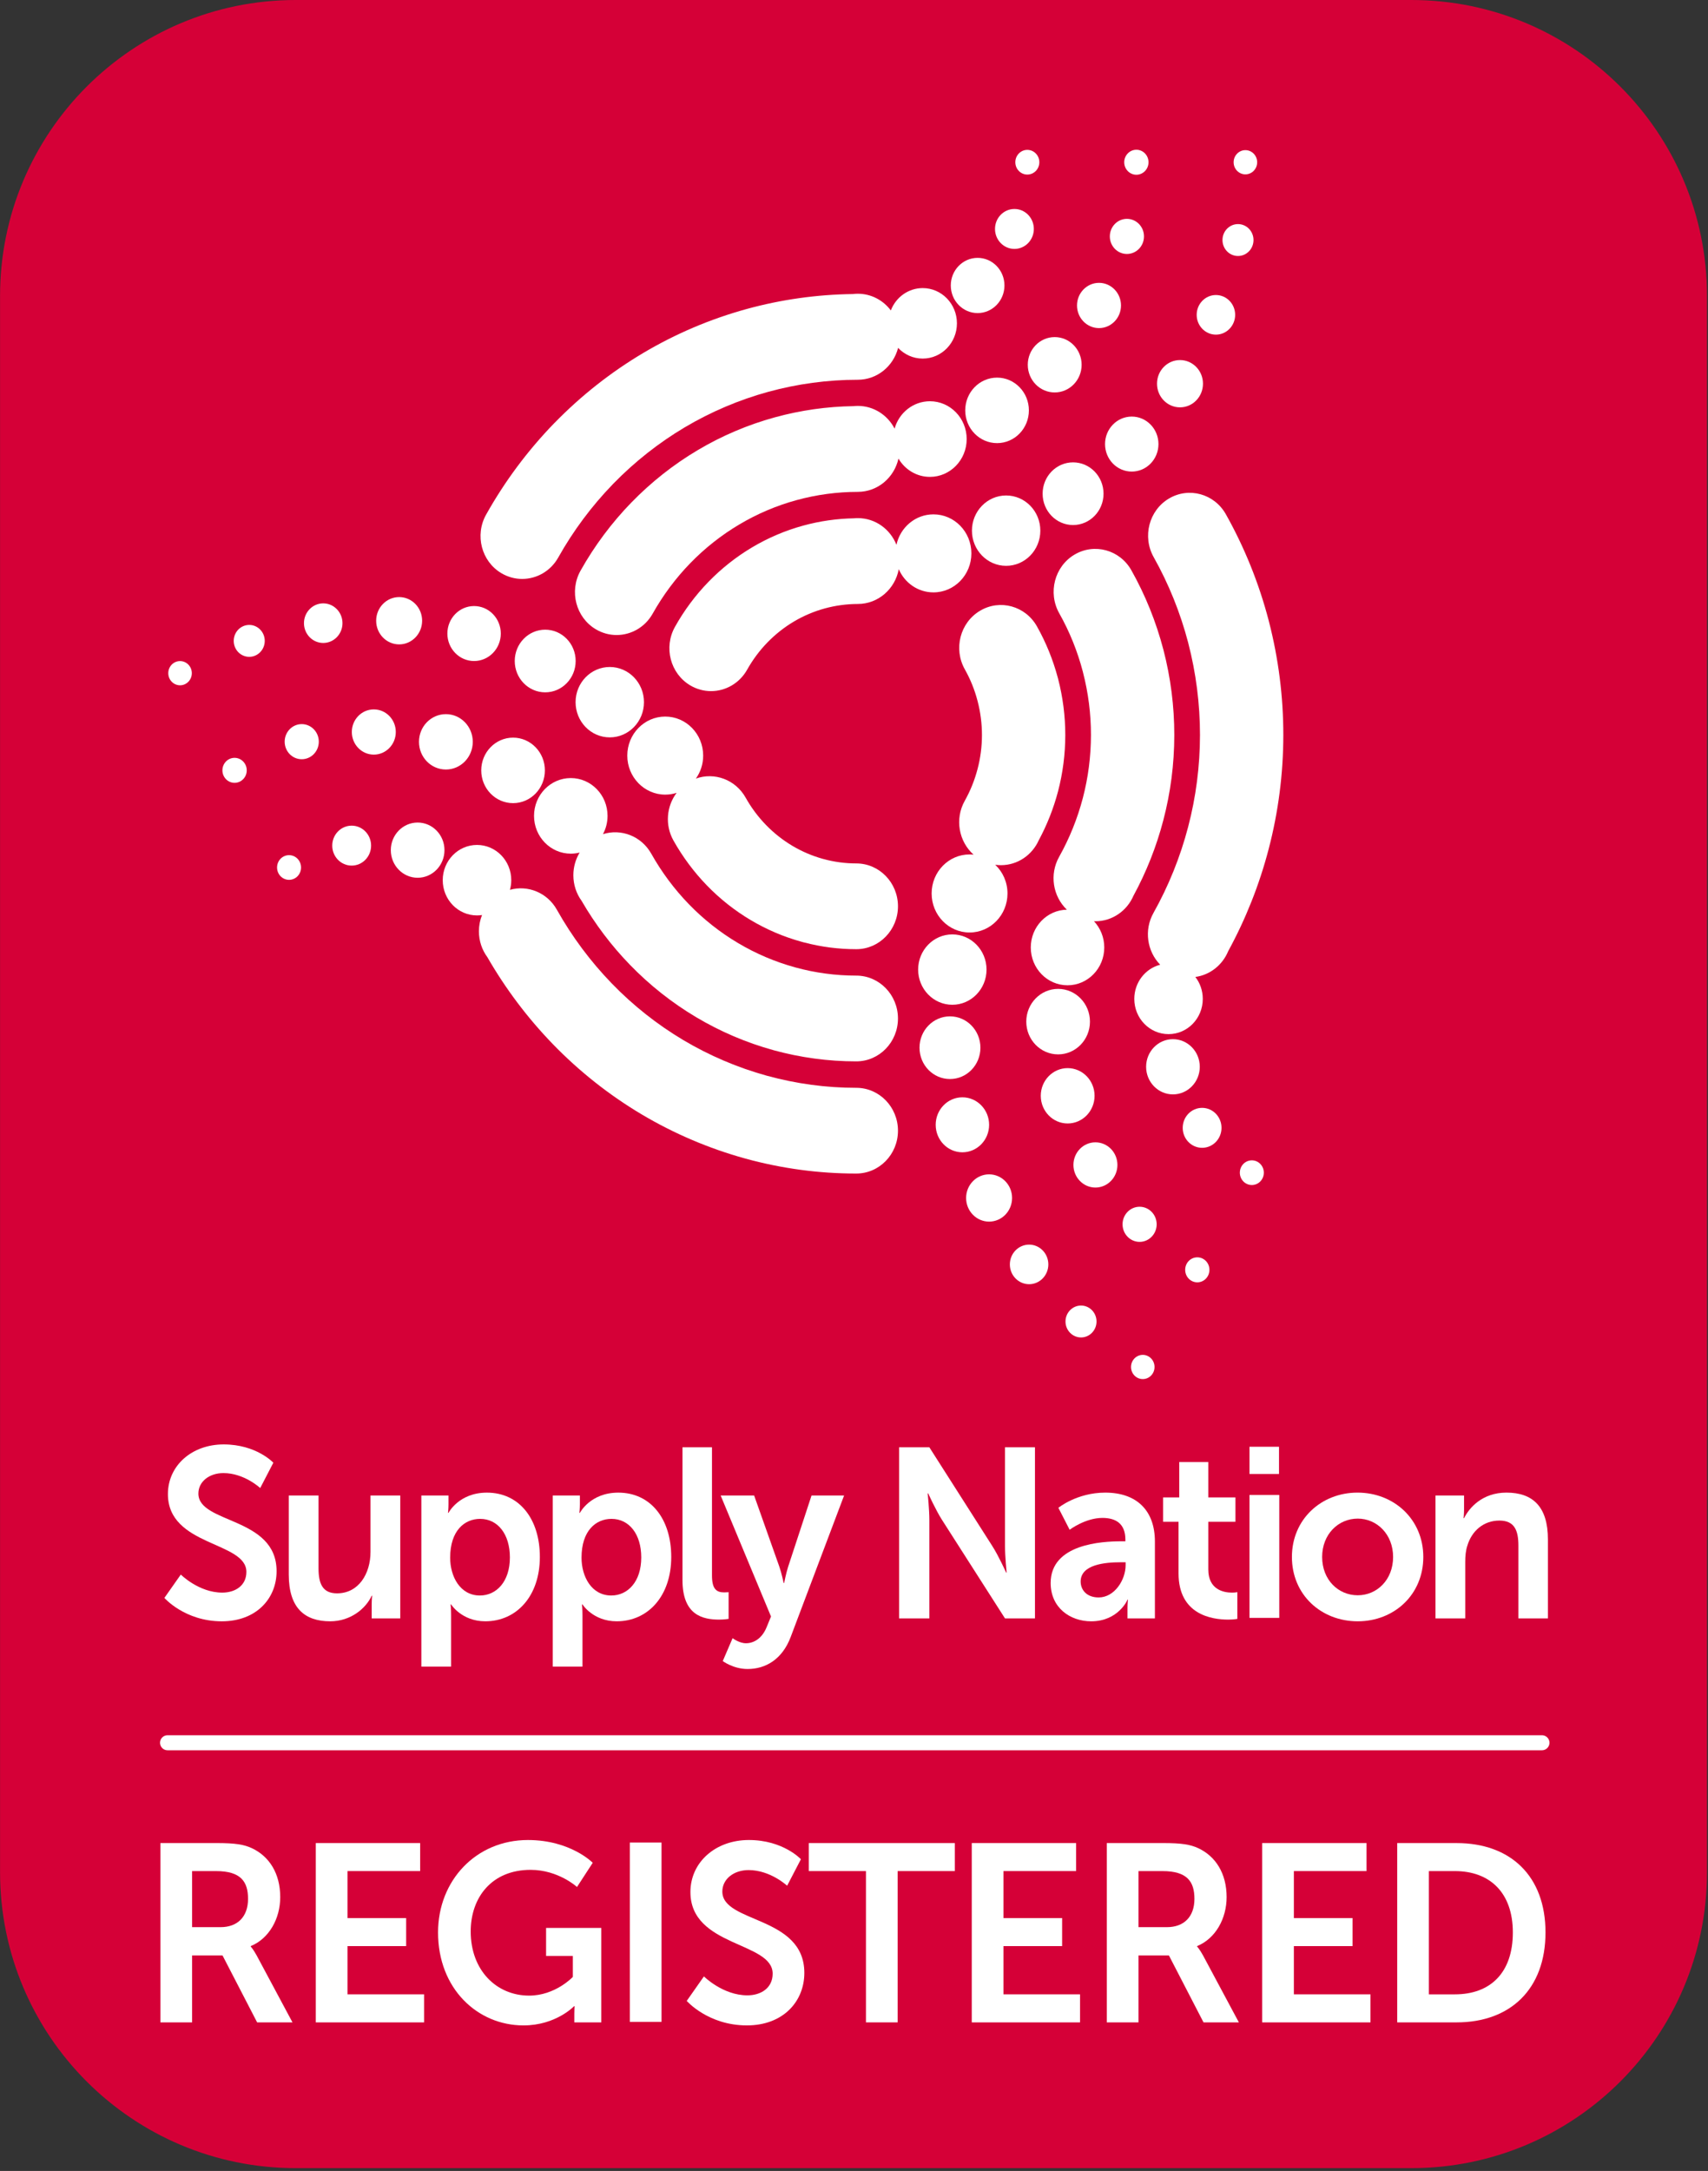
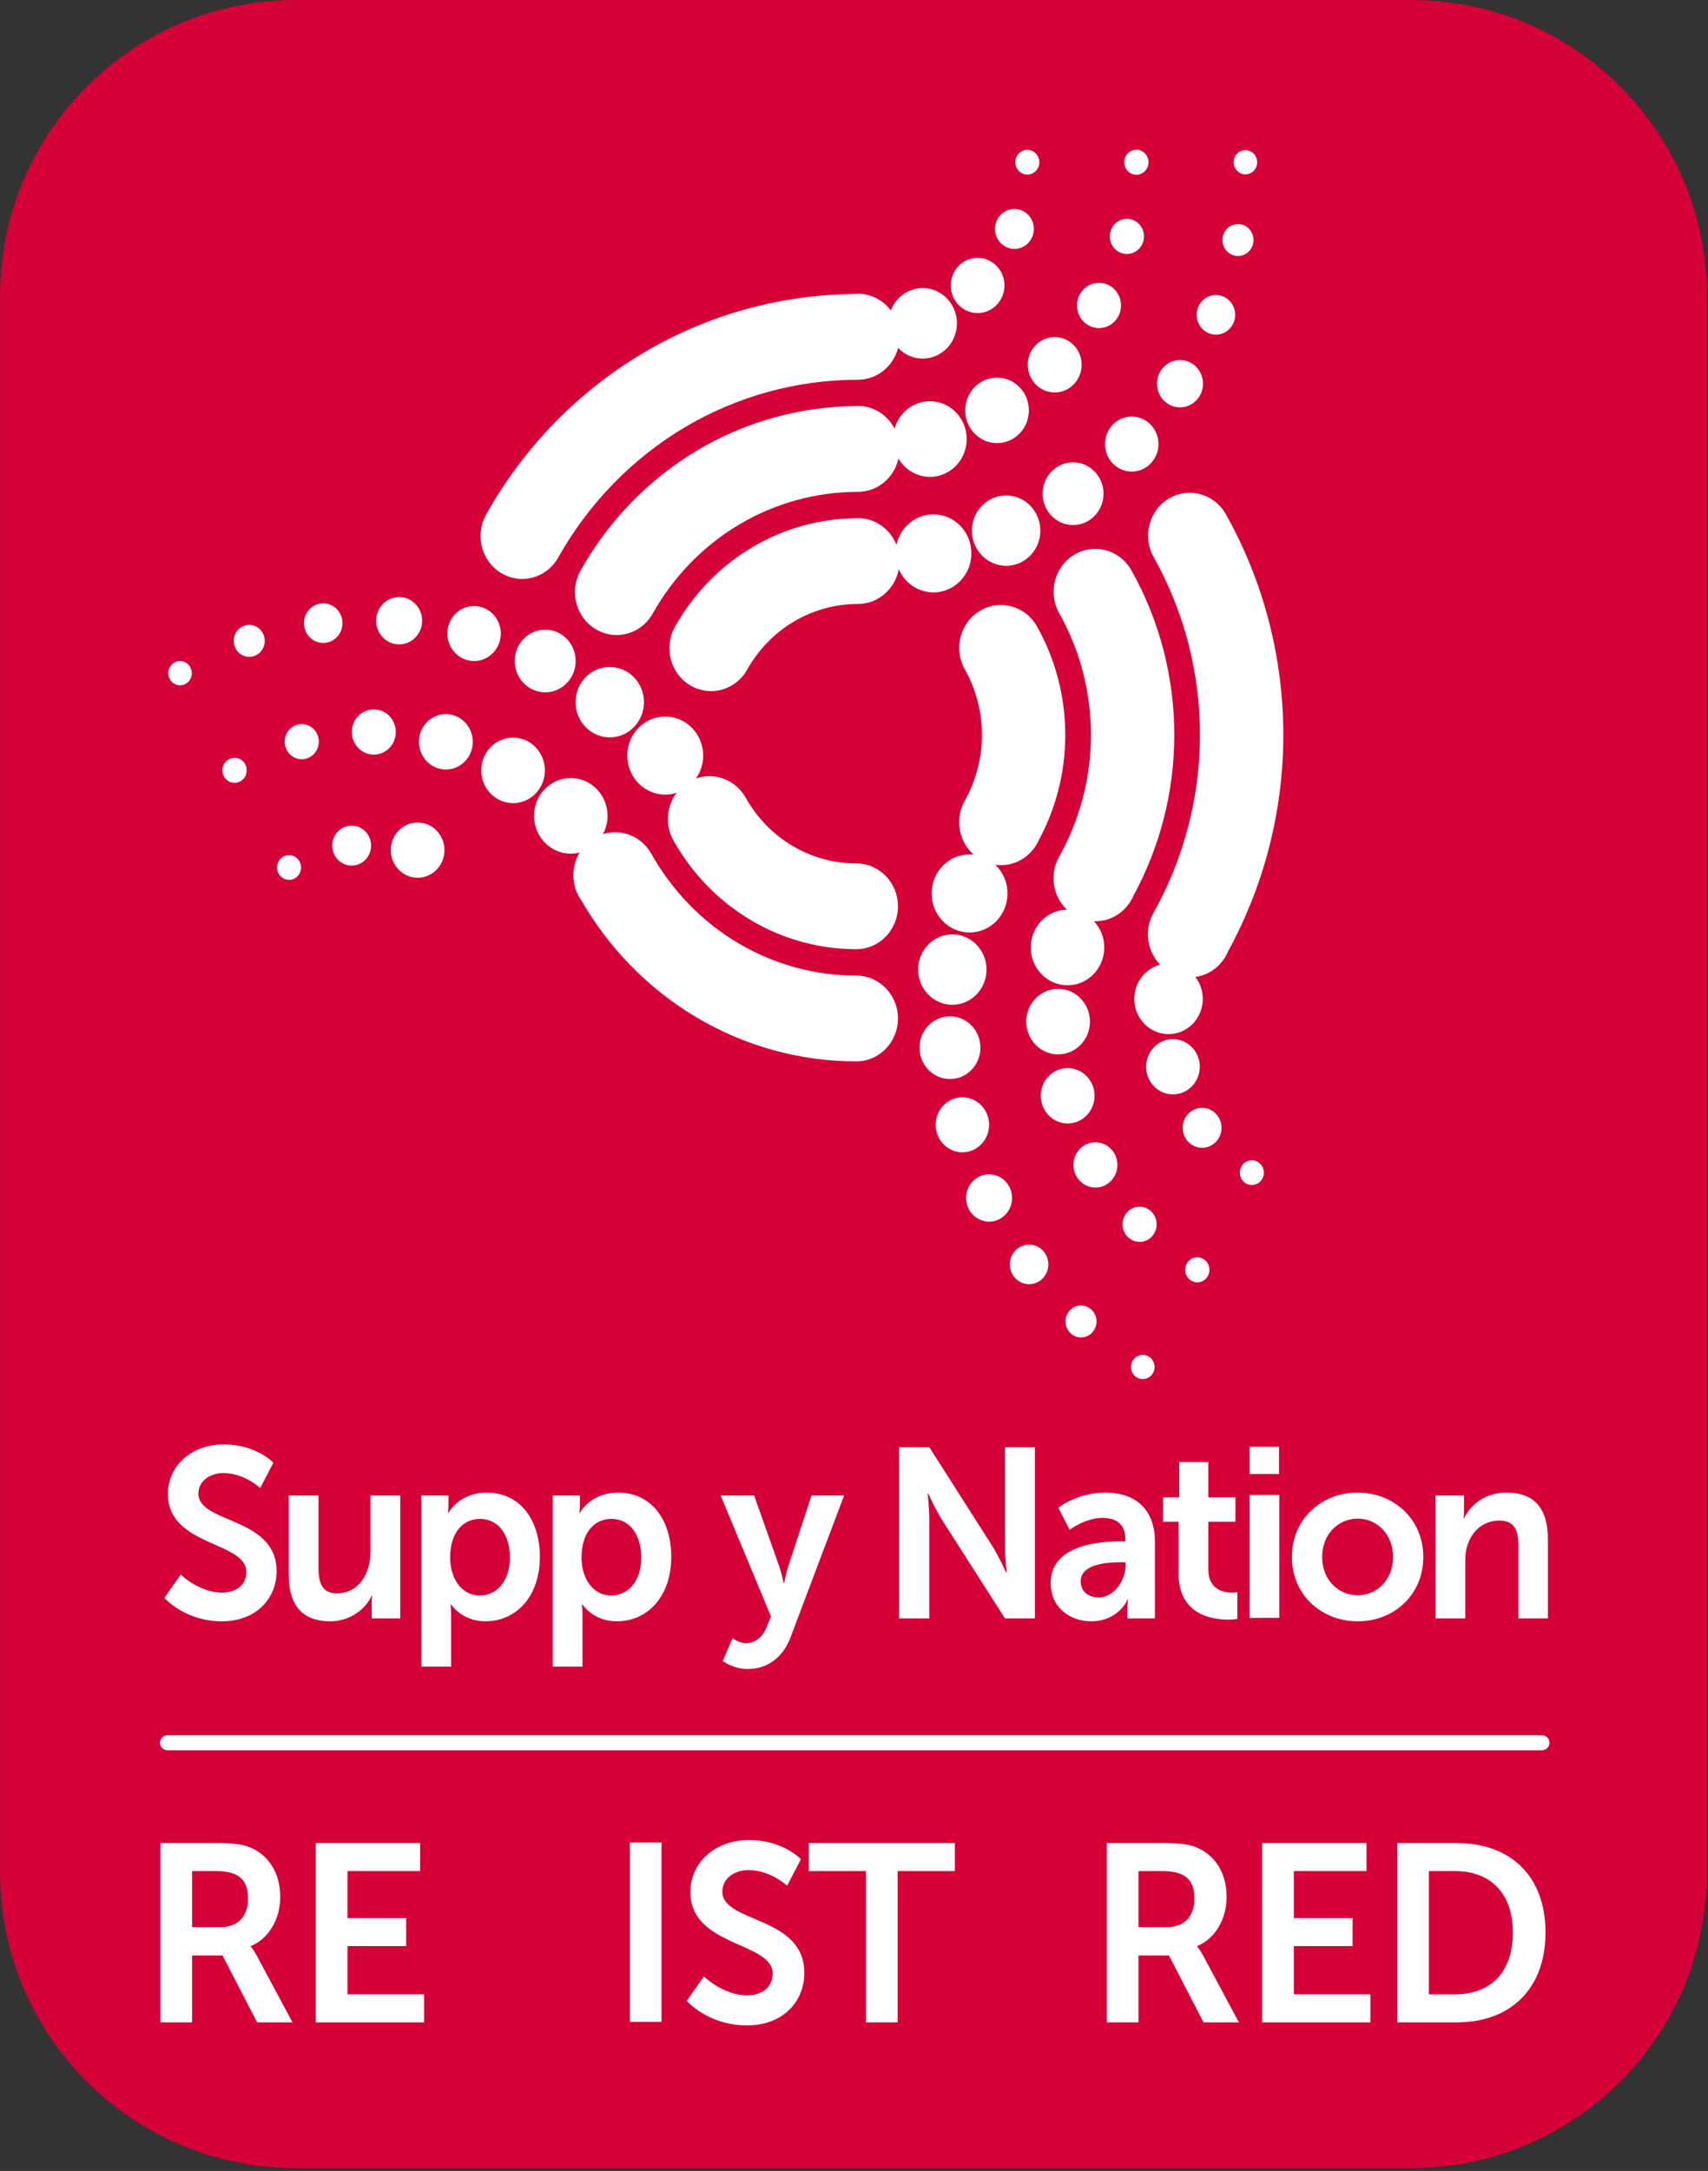
<svg xmlns="http://www.w3.org/2000/svg" width="100%" height="100%" viewBox="0 0 540 686" xml:space="preserve" style="fill-rule:evenodd;clip-rule:evenodd;stroke-linecap:round;">
  <rect x="0" y="0" width="540" height="686" fill="#333333" stroke="none" />
  <g transform="matrix(8.333,0,0,8.333,446.192,0)">
    <path d="M0,82.217L-42.324,82.217C-48.52,82.217 -53.543,77.194 -53.543,70.998L-53.543,11.218C-53.543,5.023 -48.52,0 -42.324,0L0,0C6.196,0 11.219,5.023 11.219,11.218L11.219,70.998C11.219,77.194 6.196,82.217 0,82.217" style="fill:rgb(213,0,55);fill-rule:nonzero;" />
  </g>
  <g transform="matrix(8.333,0,0,8.333,69.73,612.481)">
    <path d="M0,-0.422C0.643,-0.422 1.043,-0.814 1.043,-1.495C1.043,-2.145 0.773,-2.548 -0.168,-2.548L-1.08,-2.548L-1.08,-0.422L0,-0.422ZM-2.282,-3.611L-0.149,-3.611C0.568,-3.611 0.894,-3.553 1.183,-3.419C1.845,-3.113 2.264,-2.461 2.264,-1.562C2.264,-0.748 1.845,0.009 1.146,0.296L1.146,0.315C1.146,0.315 1.239,0.412 1.37,0.651L2.729,3.189L1.388,3.189L0.075,0.651L-1.08,0.651L-1.08,3.189L-2.282,3.189L-2.282,-3.611Z" style="fill:white;fill-rule:nonzero;" />
  </g>
  <g transform="matrix(8.333,0,0,8.333,99.843,639.058)">
    <path d="M0,-6.8L3.959,-6.8L3.959,-5.738L1.202,-5.738L1.202,-3.956L3.428,-3.956L3.428,-2.893L1.202,-2.893L1.202,-1.064L4.108,-1.064L4.108,0L0,0L0,-6.8Z" style="fill:white;fill-rule:nonzero;" />
  </g>
  <g transform="matrix(8.333,0,0,8.333,166.9,640.012)">
-     <path d="M0,-7.03C1.621,-7.03 2.46,-6.167 2.46,-6.167L1.863,-5.249C1.863,-5.249 1.156,-5.899 0.103,-5.899C-1.378,-5.899 -2.17,-4.846 -2.17,-3.563C-2.17,-2.088 -1.192,-1.13 0.047,-1.13C1.044,-1.13 1.705,-1.839 1.705,-1.839L1.705,-2.634L0.69,-2.634L0.69,-3.697L2.785,-3.697L2.785,-0.115L1.761,-0.115L1.761,-0.441C1.761,-0.584 1.77,-0.728 1.77,-0.728L1.751,-0.728C1.751,-0.728 1.062,0 -0.167,0C-1.909,0 -3.409,-1.389 -3.409,-3.525C-3.409,-5.498 -1.965,-7.03 0,-7.03" style="fill:white;fill-rule:nonzero;" />
-   </g>
+     </g>
  <g transform="matrix(8.333,0,0,8.333,-3275.59,-3452.17)">
    <rect x="416.983" y="484.147" width="1.202" height="6.8" style="fill:white;" />
  </g>
  <g transform="matrix(8.333,0,0,8.333,222.55,596.911)">
    <path d="M0,3.314C0,3.314 0.718,4.032 1.649,4.032C2.152,4.032 2.608,3.764 2.608,3.209C2.608,1.993 -0.512,2.204 -0.512,0.115C-0.512,-1.014 0.438,-1.858 1.705,-1.858C3.009,-1.858 3.68,-1.129 3.68,-1.129L3.157,-0.124C3.157,-0.124 2.524,-0.718 1.695,-0.718C1.137,-0.718 0.699,-0.382 0.699,0.097C0.699,1.303 3.81,1.006 3.81,3.18C3.81,4.262 3.009,5.172 1.63,5.172C0.158,5.172 -0.652,4.243 -0.652,4.243L0,3.314Z" style="fill:white;fill-rule:nonzero;" />
  </g>
  <g transform="matrix(8.333,0,0,8.333,273.78,630.203)">
    <path d="M0,-4.675L-2.17,-4.675L-2.17,-5.737L3.372,-5.737L3.372,-4.675L1.202,-4.675L1.202,1.062L0,1.062L0,-4.675Z" style="fill:white;fill-rule:nonzero;" />
  </g>
  <g transform="matrix(8.333,0,0,8.333,307.233,639.058)">
-     <path d="M0,-6.8L3.959,-6.8L3.959,-5.738L1.202,-5.738L1.202,-3.956L3.428,-3.956L3.428,-2.893L1.202,-2.893L1.202,-1.064L4.108,-1.064L4.108,0L0,0L0,-6.8Z" style="fill:white;fill-rule:nonzero;" />
-   </g>
+     </g>
  <g transform="matrix(8.333,0,0,8.333,368.939,612.481)">
    <path d="M0,-0.422C0.643,-0.422 1.043,-0.814 1.043,-1.495C1.043,-2.145 0.773,-2.548 -0.168,-2.548L-1.08,-2.548L-1.08,-0.422L0,-0.422ZM-2.282,-3.611L-0.149,-3.611C0.568,-3.611 0.894,-3.553 1.183,-3.419C1.845,-3.113 2.264,-2.461 2.264,-1.562C2.264,-0.748 1.845,0.009 1.145,0.296L1.145,0.315C1.145,0.315 1.239,0.412 1.37,0.651L2.729,3.189L1.388,3.189L0.075,0.651L-1.08,0.651L-1.08,3.189L-2.282,3.189L-2.282,-3.611Z" style="fill:white;fill-rule:nonzero;" />
  </g>
  <g transform="matrix(8.333,0,0,8.333,399.051,639.058)">
    <path d="M0,-6.8L3.959,-6.8L3.959,-5.738L1.202,-5.738L1.202,-3.956L3.428,-3.956L3.428,-2.893L1.202,-2.893L1.202,-1.064L4.108,-1.064L4.108,0L0,0L0,-6.8Z" style="fill:white;fill-rule:nonzero;" />
  </g>
  <g transform="matrix(8.333,0,0,8.333,459.983,591.255)">
    <path d="M0,4.673C1.342,4.673 2.198,3.859 2.198,2.326C2.198,0.813 1.322,-0.001 0,-0.001L-0.988,-0.001L-0.988,4.673L0,4.673ZM-2.189,-1.063L0.065,-1.063C2.105,-1.063 3.437,0.181 3.437,2.326C3.437,4.472 2.105,5.736 0.065,5.736L-2.189,5.736L-2.189,-1.063Z" style="fill:white;fill-rule:nonzero;" />
  </g>
  <g transform="matrix(8.333,0,0,8.333,291.718,182.94)">
    <path d="M0,-11.029C-0.549,-11.029 -1.019,-10.678 -1.209,-10.182C-1.499,-10.567 -1.951,-10.815 -2.461,-10.815C-2.525,-10.815 -2.589,-10.811 -2.651,-10.803C-4.009,-10.786 -5.361,-10.597 -6.671,-10.238C-8.048,-9.861 -9.37,-9.3 -10.602,-8.569C-11.828,-7.842 -12.959,-6.951 -13.964,-5.921L-13.98,-5.906C-14.986,-4.869 -15.856,-3.703 -16.564,-2.439C-17.001,-1.661 -16.741,-0.666 -15.985,-0.218C-15.736,-0.071 -15.465,0 -15.197,0C-14.65,0 -14.118,-0.292 -13.826,-0.815C-13.258,-1.827 -12.56,-2.763 -11.754,-3.595L-11.726,-3.624C-10.917,-4.452 -10.007,-5.168 -9.023,-5.752C-8.031,-6.34 -6.966,-6.792 -5.858,-7.096C-4.751,-7.398 -3.608,-7.553 -2.461,-7.553C-1.727,-7.554 -1.112,-8.066 -0.933,-8.762C-0.697,-8.512 -0.366,-8.356 0,-8.356C0.718,-8.356 1.299,-8.954 1.299,-9.693C1.299,-10.431 0.718,-11.029 0,-11.029" style="fill:white;fill-rule:nonzero;" />
  </g>
  <g transform="matrix(-8.333,0,0,8.333,309.083,98.931)">
    <path d="M0,-2.094C0.562,-2.094 1.018,-1.625 1.018,-1.047C1.018,-0.469 0.562,0 0,0C-0.563,0 -1.018,-0.469 -1.018,-1.047C-1.018,-1.625 -0.563,-2.094 0,-2.094" style="fill:white;fill-rule:nonzero;" />
  </g>
  <g transform="matrix(-8.333,0,0,8.333,320.714,78.657)">
    <path d="M-0.001,-1.515C0.406,-1.515 0.736,-1.176 0.736,-0.757C0.736,-0.339 0.406,0 -0.001,0C-0.408,0 -0.737,-0.339 -0.737,-0.757C-0.737,-1.176 -0.408,-1.515 -0.001,-1.515" style="fill:white;fill-rule:nonzero;" />
  </g>
  <g transform="matrix(-8.333,0,0,8.333,324.805,55.16)">
    <path d="M0.001,-0.936C0.253,-0.936 0.456,-0.726 0.456,-0.468C0.456,-0.209 0.253,0 0.001,0C-0.251,0 -0.455,-0.209 -0.455,-0.468C-0.455,-0.726 -0.251,-0.936 0.001,-0.936" style="fill:white;fill-rule:nonzero;" />
  </g>
  <g transform="matrix(-8.333,0,0,8.333,132.041,277.366)">
    <path d="M0,-2.094C0.562,-2.094 1.018,-1.625 1.018,-1.047C1.018,-0.469 0.562,0 0,0C-0.562,0 -1.018,-0.469 -1.018,-1.047C-1.018,-1.625 -0.562,-2.094 0,-2.094" style="fill:white;fill-rule:nonzero;" />
  </g>
  <g transform="matrix(-8.333,0,0,8.333,111.183,273.523)">
    <path d="M0,-1.515C0.407,-1.515 0.737,-1.176 0.737,-0.758C0.737,-0.339 0.407,0 0,0C-0.407,0 -0.737,-0.339 -0.737,-0.758C-0.737,-1.176 -0.407,-1.515 0,-1.515" style="fill:white;fill-rule:nonzero;" />
  </g>
  <g transform="matrix(-8.333,0,0,8.333,91.388,278.02)">
    <path d="M0,-0.936C0.252,-0.936 0.455,-0.727 0.455,-0.468C0.455,-0.209 0.252,0 0,0C-0.252,0 -0.455,-0.209 -0.455,-0.468C-0.455,-0.727 -0.252,-0.936 0,-0.936" style="fill:white;fill-rule:nonzero;" />
  </g>
  <g transform="matrix(8.333,0,0,8.333,270.719,294.083)">
-     <path d="M0,5.959L-0.007,5.959C-1.142,5.959 -2.276,5.806 -3.378,5.504L-3.395,5.5C-4.505,5.193 -5.57,4.739 -6.56,4.151C-7.552,3.561 -8.465,2.839 -9.274,2.004C-10.083,1.17 -10.785,0.228 -11.359,-0.793C-11.724,-1.446 -12.465,-1.738 -13.14,-1.549C-13.108,-1.666 -13.09,-1.788 -13.09,-1.915C-13.09,-2.653 -13.673,-3.251 -14.39,-3.251C-15.108,-3.251 -15.69,-2.653 -15.69,-1.915C-15.69,-1.176 -15.108,-0.578 -14.39,-0.578C-14.325,-0.578 -14.261,-0.583 -14.199,-0.593C-14.275,-0.402 -14.317,-0.194 -14.317,0.025C-14.317,0.392 -14.199,0.731 -13.998,1.003C-13.306,2.204 -12.471,3.312 -11.514,4.3C-10.509,5.337 -9.374,6.234 -8.143,6.966C-6.919,7.693 -5.603,8.255 -4.233,8.635L-4.198,8.645C-2.829,9.02 -1.419,9.21 -0.007,9.21L-0.002,9.21C0.874,9.21 1.582,8.482 1.582,7.584C1.581,6.686 0.873,5.959 0,5.959" style="fill:white;fill-rule:nonzero;" />
-   </g>
+     </g>
  <g transform="matrix(0,-8.333,-8.333,0,370.838,328.61)">
    <path d="M-1.018,-1.018C-0.44,-1.018 0.029,-0.562 0.029,0C0.029,0.563 -0.44,1.018 -1.018,1.018C-1.596,1.018 -2.065,0.563 -2.065,0C-2.065,-0.562 -1.596,-1.018 -1.018,-1.018" style="fill:white;fill-rule:nonzero;" />
  </g>
  <g transform="matrix(-8.333,0,0,8.333,380.059,362.698)">
    <path d="M0,-1.515C0.407,-1.515 0.736,-1.176 0.736,-0.757C0.736,-0.339 0.407,0 0,0C-0.407,0 -0.736,-0.339 -0.736,-0.757C-0.736,-1.176 -0.407,-1.515 0,-1.515" style="fill:white;fill-rule:nonzero;" />
  </g>
  <g transform="matrix(-8.333,0,0,8.333,395.778,374.457)">
    <path d="M0,-0.936C0.252,-0.936 0.455,-0.727 0.455,-0.468C0.455,-0.209 0.252,0 0,0C-0.252,0 -0.455,-0.209 -0.455,-0.468C-0.455,-0.727 -0.252,-0.936 0,-0.936" style="fill:white;fill-rule:nonzero;" />
  </g>
  <g transform="matrix(8.333,0,0,8.333,401.151,284.312)">
    <path d="M0,-10.566L-0.004,-10.583C-0.374,-11.998 -0.921,-13.356 -1.631,-14.619C-2.068,-15.396 -3.036,-15.662 -3.791,-15.213C-4.547,-14.764 -4.805,-13.769 -4.369,-12.992C-3.798,-11.976 -3.358,-10.886 -3.06,-9.749L-3.058,-9.739C-2.761,-8.597 -2.612,-7.422 -2.612,-6.246C-2.613,-5.068 -2.764,-3.894 -3.063,-2.756C-3.361,-1.618 -3.803,-0.523 -4.376,0.499C-4.743,1.151 -4.618,1.957 -4.122,2.464C-4.687,2.61 -5.104,3.135 -5.104,3.76C-5.104,4.498 -4.523,5.096 -3.805,5.096C-3.087,5.096 -2.506,4.498 -2.506,3.76C-2.506,3.445 -2.611,3.156 -2.788,2.928C-2.224,2.851 -1.755,2.469 -1.541,1.949C-0.877,0.733 -0.362,-0.564 -0.01,-1.908C0.361,-3.322 0.549,-4.781 0.55,-6.244C0.551,-7.7 0.366,-9.154 0,-10.566" style="fill:white;fill-rule:nonzero;" />
  </g>
  <g transform="matrix(8.333,0,0,8.333,334.426,269.111)">
    <path d="M0,-6.6L-0.001,-6.603C-0.183,-7.282 -0.448,-7.934 -0.79,-8.541C-1.227,-9.318 -2.195,-9.584 -2.95,-9.134C-3.706,-8.685 -3.964,-7.691 -3.527,-6.913C-3.315,-6.537 -3.152,-6.133 -3.043,-5.711L-3.041,-5.704C-2.932,-5.284 -2.877,-4.853 -2.877,-4.421C-2.877,-3.987 -2.933,-3.552 -3.044,-3.132C-3.154,-2.711 -3.317,-2.306 -3.529,-1.928C-3.915,-1.241 -3.757,-0.385 -3.194,0.115C-3.244,0.109 -3.295,0.106 -3.347,0.106C-4.142,0.106 -4.786,0.768 -4.786,1.586C-4.786,2.404 -4.142,3.066 -3.347,3.066C-2.552,3.066 -1.908,2.404 -1.908,1.586C-1.908,1.155 -2.087,0.768 -2.373,0.498C-2.301,0.507 -2.23,0.513 -2.156,0.513C-1.518,0.513 -0.969,0.124 -0.72,-0.435C-0.405,-1.019 -0.16,-1.641 0.01,-2.286C0.192,-2.982 0.284,-3.7 0.285,-4.42C0.285,-5.138 0.193,-5.855 0.013,-6.552L0,-6.6ZM-4.001,5.807C-3.285,5.807 -2.703,5.209 -2.703,4.473C-2.703,3.736 -3.285,3.138 -4.001,3.138C-4.717,3.138 -5.298,3.736 -5.298,4.473C-5.298,5.209 -4.717,5.807 -4.001,5.807M-2.935,7.435C-2.935,6.779 -3.452,6.246 -4.09,6.246C-4.729,6.246 -5.246,6.779 -5.246,7.435C-5.246,8.091 -4.729,8.623 -4.09,8.623C-3.452,8.623 -2.935,8.091 -2.935,7.435M-2.605,10.359C-2.605,9.783 -3.059,9.316 -3.619,9.316C-4.179,9.316 -4.632,9.783 -4.632,10.359C-4.632,10.934 -4.179,11.401 -3.619,11.401C-3.059,11.401 -2.605,10.934 -2.605,10.359M-2.606,12.237C-3.087,12.237 -3.478,12.638 -3.478,13.133C-3.478,13.629 -3.087,14.03 -2.606,14.03C-2.124,14.03 -1.734,13.629 -1.734,13.133C-1.734,12.638 -2.124,12.237 -2.606,12.237M-1.087,14.902C-1.491,14.902 -1.818,15.238 -1.818,15.653C-1.818,16.067 -1.491,16.403 -1.087,16.403C-0.685,16.403 -0.358,16.067 -0.358,15.653C-0.358,15.238 -0.685,14.902 -1.087,14.902M0.882,17.212C0.557,17.212 0.293,17.483 0.293,17.817C0.293,18.151 0.557,18.422 0.882,18.422C1.207,18.422 1.47,18.151 1.47,17.817C1.47,17.483 1.207,17.212 0.882,17.212M3.225,19.083C2.979,19.083 2.779,19.289 2.779,19.542C2.779,19.796 2.979,20.001 3.225,20.001C3.472,20.001 3.671,19.796 3.671,19.542C3.671,19.289 3.472,19.083 3.225,19.083M-7.645,0.447L-7.649,0.447C-8.071,0.447 -8.492,0.39 -8.9,0.277L-8.913,0.274C-9.319,0.161 -9.707,-0.005 -10.069,-0.22C-10.436,-0.438 -10.773,-0.705 -11.072,-1.013C-11.371,-1.321 -11.631,-1.669 -11.843,-2.048C-12.228,-2.734 -13.028,-3.022 -13.731,-2.77C-13.556,-3.015 -13.454,-3.316 -13.454,-3.642C-13.454,-4.46 -14.098,-5.122 -14.893,-5.122C-15.688,-5.122 -16.333,-4.46 -16.333,-3.642C-16.333,-2.825 -15.688,-2.162 -14.893,-2.162C-14.743,-2.162 -14.597,-2.186 -14.461,-2.23C-14.843,-1.724 -14.912,-1.01 -14.581,-0.421C-14.231,0.201 -13.804,0.774 -13.311,1.283C-12.816,1.793 -12.258,2.235 -11.651,2.595C-11.046,2.955 -10.396,3.232 -9.72,3.418L-9.627,3.444L-9.621,3.444C-8.976,3.614 -8.314,3.699 -7.65,3.699L-7.643,3.699C-6.77,3.698 -6.063,2.969 -6.063,2.072C-6.064,1.174 -6.771,0.447 -7.645,0.447M-15.7,-5.668C-15.7,-6.404 -16.281,-7.002 -16.997,-7.002C-17.714,-7.002 -18.295,-6.404 -18.295,-5.668C-18.295,-4.93 -17.714,-4.333 -16.997,-4.333C-16.281,-4.333 -15.7,-4.93 -15.7,-5.668M-19.447,-8.417C-20.086,-8.417 -20.603,-7.885 -20.603,-7.229C-20.603,-6.573 -20.086,-6.041 -19.447,-6.041C-18.809,-6.041 -18.292,-6.573 -18.292,-7.229C-18.292,-7.885 -18.809,-8.417 -19.447,-8.417M-22.146,-9.313C-22.706,-9.313 -23.159,-8.846 -23.159,-8.27C-23.159,-7.695 -22.706,-7.228 -22.146,-7.228C-21.586,-7.228 -21.132,-7.695 -21.132,-8.27C-21.132,-8.846 -21.586,-9.313 -22.146,-9.313M-24.988,-9.653C-25.47,-9.653 -25.861,-9.251 -25.861,-8.756C-25.861,-8.261 -25.47,-7.859 -24.988,-7.859C-24.507,-7.859 -24.117,-8.261 -24.117,-8.756C-24.117,-9.251 -24.507,-9.653 -24.988,-9.653M-27.869,-9.415C-28.272,-9.415 -28.6,-9.078 -28.6,-8.664C-28.6,-8.249 -28.272,-7.913 -27.869,-7.913C-27.466,-7.913 -27.139,-8.249 -27.139,-8.664C-27.139,-9.078 -27.466,-9.415 -27.869,-9.415M-30.676,-8.597C-31.001,-8.597 -31.265,-8.326 -31.265,-7.992C-31.265,-7.658 -31.001,-7.387 -30.676,-7.387C-30.352,-7.387 -30.088,-7.658 -30.088,-7.992C-30.088,-8.326 -30.352,-8.597 -30.676,-8.597M-33.301,-7.226C-33.548,-7.226 -33.748,-7.021 -33.748,-6.767C-33.748,-6.514 -33.548,-6.308 -33.301,-6.308C-33.055,-6.308 -32.855,-6.514 -32.855,-6.767C-32.855,-7.021 -33.055,-7.226 -33.301,-7.226M-3.278,-11.31C-3.278,-12.128 -3.922,-12.79 -4.717,-12.79C-5.404,-12.79 -5.977,-12.296 -6.121,-11.635C-6.356,-12.229 -6.923,-12.647 -7.586,-12.647C-7.635,-12.647 -7.683,-12.645 -7.731,-12.64C-8.381,-12.628 -9.028,-12.536 -9.656,-12.364C-10.334,-12.179 -10.984,-11.902 -11.592,-11.542C-12.197,-11.183 -12.755,-10.743 -13.252,-10.232C-13.747,-9.722 -14.176,-9.148 -14.524,-8.524C-14.96,-7.747 -14.701,-6.753 -13.944,-6.304C-13.696,-6.157 -13.424,-6.087 -13.156,-6.087C-12.609,-6.087 -12.078,-6.379 -11.785,-6.901C-11.574,-7.277 -11.315,-7.625 -11.016,-7.933C-10.715,-8.242 -10.377,-8.509 -10.011,-8.726C-9.645,-8.943 -9.251,-9.11 -8.843,-9.222C-8.433,-9.334 -8.01,-9.391 -7.586,-9.392C-6.814,-9.392 -6.172,-9.96 -6.033,-10.711C-5.81,-10.192 -5.305,-9.831 -4.717,-9.831C-3.922,-9.831 -3.278,-10.493 -3.278,-11.31M-1.96,-10.838C-1.243,-10.838 -0.662,-11.436 -0.662,-12.172C-0.662,-12.909 -1.243,-13.506 -1.96,-13.506C-2.676,-13.506 -3.257,-12.909 -3.257,-12.172C-3.257,-11.436 -2.676,-10.838 -1.96,-10.838M0.58,-14.762C-0.058,-14.762 -0.575,-14.23 -0.575,-13.573C-0.575,-12.917 -0.058,-12.385 0.58,-12.385C1.218,-12.385 1.736,-12.917 1.736,-13.573C1.736,-14.23 1.218,-14.762 0.58,-14.762M2.807,-16.498C2.247,-16.498 1.793,-16.031 1.793,-15.455C1.793,-14.879 2.247,-14.412 2.807,-14.412C3.366,-14.412 3.82,-14.879 3.82,-15.455C3.82,-16.031 3.366,-16.498 2.807,-16.498M4.637,-18.641C4.155,-18.641 3.765,-18.24 3.765,-17.745C3.765,-17.249 4.155,-16.848 4.637,-16.848C5.119,-16.848 5.509,-17.249 5.509,-17.745C5.509,-18.24 5.119,-18.641 4.637,-18.641M6,-21.107C5.597,-21.107 5.27,-20.771 5.27,-20.356C5.27,-19.942 5.597,-19.605 6,-19.605C6.402,-19.605 6.73,-19.942 6.73,-20.356C6.73,-20.771 6.402,-21.107 6,-21.107M6.838,-23.797C6.512,-23.797 6.249,-23.526 6.249,-23.192C6.249,-22.858 6.512,-22.587 6.838,-22.587C7.163,-22.587 7.426,-22.858 7.426,-23.192C7.426,-23.526 7.163,-23.797 6.838,-23.797M7.565,-26.142C7.565,-25.888 7.365,-25.683 7.118,-25.683C6.872,-25.683 6.672,-25.888 6.672,-26.142C6.672,-26.395 6.872,-26.601 7.118,-26.601C7.365,-26.601 7.565,-26.395 7.565,-26.142" style="fill:white;fill-rule:nonzero;" />
  </g>
  <g transform="matrix(8.333,0,0,8.333,367.806,247.27)">
    <path d="M0,-5.042C-0.276,-6.095 -0.683,-7.106 -1.213,-8.047C-1.65,-8.825 -2.617,-9.09 -3.373,-8.641C-4.129,-8.192 -4.387,-7.197 -3.951,-6.419C-3.558,-5.723 -3.256,-4.974 -3.052,-4.193L-3.05,-4.182C-2.848,-3.404 -2.746,-2.602 -2.747,-1.801C-2.748,-0.994 -2.851,-0.19 -3.055,0.589C-3.26,1.369 -3.562,2.118 -3.955,2.819C-4.33,3.488 -4.19,4.318 -3.661,4.822C-4.42,4.836 -5.03,5.472 -5.03,6.255C-5.03,7.047 -4.406,7.689 -3.636,7.689C-2.866,7.689 -2.242,7.047 -2.242,6.255C-2.242,5.868 -2.391,5.518 -2.633,5.259C-2.615,5.26 -2.598,5.261 -2.58,5.261C-1.935,5.261 -1.38,4.864 -1.135,4.295C-0.645,3.393 -0.264,2.433 -0.003,1.436C0.275,0.381 0.414,-0.707 0.415,-1.799C0.416,-2.888 0.277,-3.976 0.003,-5.032L0,-5.042ZM-2.785,9.067C-2.785,8.382 -3.326,7.825 -3.993,7.825C-4.66,7.825 -5.201,8.382 -5.201,9.067C-5.201,9.753 -4.66,10.309 -3.993,10.309C-3.326,10.309 -2.785,9.753 -2.785,9.067M-2.61,11.879C-2.61,11.3 -3.067,10.83 -3.631,10.83C-4.194,10.83 -4.651,11.3 -4.651,11.879C-4.651,12.459 -4.194,12.929 -3.631,12.929C-3.067,12.929 -2.61,12.459 -2.61,11.879M-2.578,13.644C-3.038,13.644 -3.412,14.027 -3.412,14.501C-3.412,14.975 -3.038,15.359 -2.578,15.359C-2.117,15.359 -1.743,14.975 -1.743,14.501C-1.743,14.027 -2.117,13.644 -2.578,13.644M-0.901,16.087C-1.259,16.087 -1.548,16.385 -1.548,16.753C-1.548,17.12 -1.259,17.419 -0.901,17.419C-0.544,17.419 -0.254,17.12 -0.254,16.753C-0.254,16.385 -0.544,16.087 -0.901,16.087M1.288,18.005C1.033,18.005 0.828,18.217 0.828,18.478C0.828,18.741 1.033,18.953 1.288,18.953C1.543,18.953 1.748,18.741 1.748,18.478C1.748,18.217 1.543,18.005 1.288,18.005M-11.65,7.322L-11.657,7.322C-12.434,7.322 -13.21,7.218 -13.965,7.011L-13.975,7.008C-14.736,6.798 -15.465,6.488 -16.142,6.084C-16.822,5.681 -17.447,5.186 -18.001,4.615C-18.555,4.044 -19.035,3.399 -19.429,2.699C-19.805,2.03 -20.573,1.74 -21.262,1.958C-21.151,1.752 -21.088,1.516 -21.088,1.264C-21.088,0.473 -21.712,-0.169 -22.482,-0.169C-23.252,-0.169 -23.877,0.473 -23.877,1.264C-23.877,2.056 -23.252,2.698 -22.482,2.698C-22.366,2.698 -22.254,2.683 -22.146,2.656C-22.297,2.906 -22.385,3.2 -22.385,3.515C-22.385,3.879 -22.27,4.213 -22.074,4.484C-21.561,5.367 -20.946,6.183 -20.24,6.91C-19.49,7.684 -18.644,8.353 -17.725,8.899C-16.81,9.444 -15.826,9.864 -14.801,10.147L-14.793,10.15C-13.768,10.431 -12.713,10.574 -11.657,10.574L-11.652,10.574C-10.776,10.574 -10.069,9.845 -10.069,8.947C-10.07,8.05 -10.778,7.322 -11.65,7.322M-23.465,-0.46C-23.465,-1.145 -24.005,-1.702 -24.672,-1.702C-25.34,-1.702 -25.88,-1.145 -25.88,-0.46C-25.88,0.226 -25.34,0.782 -24.672,0.782C-24.005,0.782 -23.465,0.226 -23.465,-0.46M-27.221,-2.593C-27.786,-2.593 -28.242,-2.123 -28.242,-1.543C-28.242,-0.962 -27.786,-0.493 -27.221,-0.493C-26.658,-0.493 -26.201,-0.962 -26.201,-1.543C-26.201,-2.123 -26.658,-2.593 -27.221,-2.593M-29.956,-2.773C-30.416,-2.773 -30.79,-2.39 -30.79,-1.916C-30.79,-1.442 -30.416,-1.058 -29.956,-1.058C-29.495,-1.058 -29.122,-1.442 -29.122,-1.916C-29.122,-2.39 -29.495,-2.773 -29.956,-2.773M-32.691,-2.215C-33.048,-2.215 -33.338,-1.916 -33.338,-1.549C-33.338,-1.181 -33.048,-0.883 -32.691,-0.883C-32.333,-0.883 -32.043,-1.181 -32.043,-1.549C-32.043,-1.916 -32.333,-2.215 -32.691,-2.215M-35.239,-0.936C-35.493,-0.936 -35.7,-0.724 -35.7,-0.462C-35.7,-0.2 -35.493,0.012 -35.239,0.012C-34.984,0.012 -34.777,-0.2 -34.777,-0.462C-34.777,-0.724 -34.984,-0.936 -35.239,-0.936M-8.856,-14.458C-9.492,-14.458 -10.029,-14.02 -10.197,-13.421C-10.463,-13.932 -10.987,-14.281 -11.591,-14.281C-11.647,-14.281 -11.703,-14.277 -11.758,-14.272C-12.762,-14.258 -13.762,-14.116 -14.732,-13.85C-15.759,-13.569 -16.746,-13.151 -17.665,-12.605C-18.583,-12.061 -19.429,-11.393 -20.184,-10.618C-20.935,-9.845 -21.584,-8.975 -22.113,-8.032C-22.549,-7.253 -22.289,-6.259 -21.533,-5.811C-21.284,-5.663 -21.012,-5.593 -20.745,-5.593C-20.198,-5.593 -19.666,-5.885 -19.374,-6.407C-18.982,-7.104 -18.503,-7.748 -17.947,-8.32C-17.39,-8.892 -16.764,-9.386 -16.085,-9.788C-15.406,-10.191 -14.677,-10.501 -13.918,-10.708C-13.16,-10.916 -12.377,-11.021 -11.591,-11.022C-10.84,-11.022 -10.211,-11.561 -10.05,-12.284C-9.806,-11.868 -9.363,-11.59 -8.856,-11.59C-8.086,-11.59 -7.462,-12.232 -7.462,-13.024C-7.462,-13.816 -8.086,-14.458 -8.856,-14.458M-6.309,-15.354C-6.976,-15.354 -7.517,-14.798 -7.517,-14.112C-7.517,-13.426 -6.976,-12.87 -6.309,-12.87C-5.643,-12.87 -5.102,-13.426 -5.102,-14.112C-5.102,-14.798 -5.643,-15.354 -6.309,-15.354M-4.122,-14.792C-3.558,-14.792 -3.101,-15.261 -3.101,-15.841C-3.101,-16.421 -3.558,-16.891 -4.122,-16.891C-4.687,-16.891 -5.144,-16.421 -5.144,-15.841C-5.144,-15.261 -4.687,-14.792 -4.122,-14.792M-2.441,-17.232C-1.981,-17.232 -1.607,-17.616 -1.607,-18.09C-1.607,-18.563 -1.981,-18.948 -2.441,-18.948C-2.902,-18.948 -3.276,-18.563 -3.276,-18.09C-3.276,-17.616 -2.902,-17.232 -2.441,-17.232M-1.383,-20.043C-1.025,-20.043 -0.735,-20.341 -0.735,-20.709C-0.735,-21.076 -1.025,-21.375 -1.383,-21.375C-1.741,-21.375 -2.031,-21.076 -2.031,-20.709C-2.031,-20.341 -1.741,-20.043 -1.383,-20.043M-1.485,-23.521C-1.485,-23.782 -1.278,-23.995 -1.024,-23.995C-0.769,-23.995 -0.563,-23.782 -0.563,-23.521C-0.563,-23.26 -0.769,-23.047 -1.024,-23.047C-1.278,-23.047 -1.485,-23.26 -1.485,-23.521" style="fill:white;fill-rule:nonzero;" />
  </g>
  <g transform="matrix(8.333,0,0,8.333,57.163,471.197)">
    <path d="M0,3.162C0,3.162 0.684,3.847 1.573,3.847C2.053,3.847 2.488,3.591 2.488,3.061C2.488,1.9 -0.489,2.101 -0.489,0.11C-0.489,-0.969 0.418,-1.773 1.626,-1.773C2.87,-1.773 3.511,-1.079 3.511,-1.079L3.013,-0.119C3.013,-0.119 2.408,-0.686 1.617,-0.686C1.084,-0.686 0.667,-0.366 0.667,0.091C0.667,1.243 3.634,0.96 3.634,3.034C3.634,4.066 2.87,4.935 1.555,4.935C0.151,4.935 -0.623,4.048 -0.623,4.048L0,3.162Z" style="fill:white;fill-rule:nonzero;" />
  </g>
  <g transform="matrix(8.333,0,0,8.333,91.297,512.317)">
    <path d="M0,-4.77L1.129,-4.77L1.129,-2.011C1.129,-1.444 1.271,-1.06 1.831,-1.06C2.648,-1.06 3.101,-1.8 3.101,-2.632L3.101,-4.77L4.23,-4.77L4.23,-0.109L3.146,-0.109L3.146,-0.639C3.146,-0.822 3.164,-0.969 3.164,-0.969L3.146,-0.969C2.924,-0.484 2.346,0 1.573,0C0.604,0 0,-0.502 0,-1.773L0,-4.77Z" style="fill:white;fill-rule:nonzero;" />
  </g>
  <g transform="matrix(8.333,0,0,8.333,151.722,494.124)">
    <path d="M0,1.205C0.622,1.205 1.138,0.685 1.138,-0.239C1.138,-1.125 0.676,-1.701 0.009,-1.701C-0.577,-1.701 -1.128,-1.262 -1.128,-0.229C-1.128,0.492 -0.746,1.205 0,1.205M-2.221,-2.587L-1.191,-2.587L-1.191,-2.249C-1.191,-2.076 -1.209,-1.929 -1.209,-1.929L-1.191,-1.929C-1.191,-1.929 -0.799,-2.696 0.266,-2.696C1.493,-2.696 2.275,-1.701 2.275,-0.257C2.275,1.224 1.395,2.183 0.204,2.183C-0.693,2.183 -1.092,1.543 -1.092,1.543L-1.111,1.543C-1.111,1.543 -1.092,1.708 -1.092,1.946L-1.092,3.901L-2.221,3.901L-2.221,-2.587Z" style="fill:white;fill-rule:nonzero;" />
  </g>
  <g transform="matrix(8.333,0,0,8.333,193.263,494.124)">
    <path d="M0,1.205C0.622,1.205 1.137,0.685 1.137,-0.239C1.137,-1.125 0.676,-1.701 0.009,-1.701C-0.578,-1.701 -1.129,-1.262 -1.129,-0.229C-1.129,0.492 -0.746,1.205 0,1.205M-2.221,-2.587L-1.191,-2.587L-1.191,-2.249C-1.191,-2.076 -1.209,-1.929 -1.209,-1.929L-1.191,-1.929C-1.191,-1.929 -0.799,-2.696 0.266,-2.696C1.493,-2.696 2.275,-1.701 2.275,-0.257C2.275,1.224 1.396,2.183 0.204,2.183C-0.693,2.183 -1.093,1.543 -1.093,1.543L-1.111,1.543C-1.111,1.543 -1.093,1.708 -1.093,1.946L-1.093,3.901L-2.221,3.901L-2.221,-2.587Z" style="fill:white;fill-rule:nonzero;" />
  </g>
  <g transform="matrix(8.333,0,0,8.333,215.774,511.782)">
-     <path d="M0,-6.534L1.119,-6.534L1.119,-1.672C1.119,-1.16 1.289,-1.032 1.582,-1.032C1.67,-1.032 1.75,-1.041 1.75,-1.041L1.75,-0.027C1.75,-0.027 1.582,0 1.395,0C0.773,0 0,-0.164 0,-1.498L0,-6.534Z" style="fill:white;fill-rule:nonzero;" />
-   </g>
+     </g>
  <g transform="matrix(8.333,0,0,8.333,231.618,482.309)">
    <path d="M0,4.241C0,4.241 0.249,4.433 0.506,4.433C0.817,4.433 1.12,4.241 1.289,3.829L1.457,3.419L-0.453,-1.169L0.817,-1.169L1.769,1.517C1.857,1.764 1.937,2.148 1.937,2.148L1.956,2.148C1.956,2.148 2.027,1.782 2.106,1.536L2.995,-1.169L4.23,-1.169L2.204,4.195C1.884,5.045 1.253,5.41 0.569,5.41C0.027,5.41 -0.373,5.109 -0.373,5.109L0,4.241Z" style="fill:white;fill-rule:nonzero;" />
  </g>
  <g transform="matrix(8.333,0,0,8.333,284.266,511.407)">
    <path d="M0,-6.489L1.147,-6.489L3.537,-2.742C3.777,-2.367 4.061,-1.737 4.061,-1.737L4.079,-1.737C4.079,-1.737 4.017,-2.358 4.017,-2.742L4.017,-6.489L5.154,-6.489L5.154,0L4.017,0L1.626,-3.738C1.387,-4.112 1.102,-4.743 1.102,-4.743L1.084,-4.743C1.084,-4.743 1.147,-4.122 1.147,-3.738L1.147,0L0,0L0,-6.489Z" style="fill:white;fill-rule:nonzero;" />
  </g>
  <g transform="matrix(8.333,0,0,8.333,347.359,479.196)">
    <path d="M0,3.07C0.596,3.07 1.022,2.412 1.022,1.845L1.022,1.736L0.826,1.736C0.249,1.736 -0.684,1.818 -0.684,2.467C-0.684,2.778 -0.462,3.07 0,3.07M0.862,0.941L1.013,0.941L1.013,0.876C1.013,0.264 0.64,0.054 0.142,0.054C-0.506,0.054 -1.102,0.503 -1.102,0.503L-1.529,-0.329C-1.529,-0.329 -0.827,-0.905 0.249,-0.905C1.44,-0.905 2.133,-0.229 2.133,0.95L2.133,3.865L1.093,3.865L1.093,3.481C1.093,3.298 1.11,3.152 1.11,3.152L1.093,3.152C1.102,3.152 0.746,3.975 -0.284,3.975C-1.093,3.975 -1.822,3.454 -1.822,2.522C-1.822,1.041 0.124,0.941 0.862,0.941" style="fill:white;fill-rule:nonzero;" />
  </g>
  <g transform="matrix(8.333,0,0,8.333,372.608,492.891)">
    <path d="M0,-1.443L-0.586,-1.443L-0.586,-2.366L0.027,-2.366L0.027,-3.71L1.129,-3.71L1.129,-2.366L2.159,-2.366L2.159,-1.443L1.129,-1.443L1.129,0.367C1.129,1.134 1.716,1.244 2.027,1.244C2.151,1.244 2.231,1.225 2.231,1.225L2.231,2.24C2.231,2.24 2.098,2.267 1.884,2.267C1.253,2.267 0,2.075 0,0.513L0,-1.443Z" style="fill:white;fill-rule:nonzero;" />
  </g>
  <g transform="matrix(8.333,0,0,8.333,-3275.59,-3704.88)">
    <path d="M440.493,501.293L441.623,501.293L441.623,505.954L440.493,505.954L440.493,501.293ZM440.493,499.465L441.613,499.465L441.613,500.498L440.493,500.498L440.493,499.465Z" style="fill:white;fill-rule:nonzero;" />
  </g>
  <g transform="matrix(8.333,0,0,8.333,429.258,479.877)">
    <path d="M0,2.906C0.729,2.906 1.342,2.321 1.342,1.453C1.342,0.594 0.729,-0.001 0,-0.001C-0.738,-0.001 -1.35,0.594 -1.35,1.453C-1.35,2.321 -0.738,2.906 0,2.906M-0.009,-0.987C1.377,-0.987 2.488,0.027 2.488,1.453C2.488,2.888 1.377,3.893 0,3.893C-1.386,3.893 -2.497,2.888 -2.497,1.453C-2.497,0.027 -1.386,-0.987 -0.009,-0.987" style="fill:white;fill-rule:nonzero;" />
  </g>
  <g transform="matrix(8.333,0,0,8.333,453.841,510.492)">
    <path d="M0,-4.551L1.084,-4.551L1.084,-4.012C1.084,-3.838 1.066,-3.692 1.066,-3.692L1.084,-3.692C1.28,-4.086 1.777,-4.661 2.693,-4.661C3.697,-4.661 4.266,-4.122 4.266,-2.888L4.266,0.11L3.146,0.11L3.146,-2.65C3.146,-3.217 3.004,-3.601 2.426,-3.601C1.822,-3.601 1.377,-3.208 1.209,-2.65C1.146,-2.459 1.129,-2.248 1.129,-2.029L1.129,0.11L0,0.11L0,-4.551Z" style="fill:white;fill-rule:nonzero;" />
  </g>
  <g transform="matrix(8.333,0,0,8.333,52.97,550.693)">
    <path d="M0,0L52.146,0" style="fill:none;fill-rule:nonzero;stroke:white;stroke-width:0.57px;" />
  </g>
</svg>